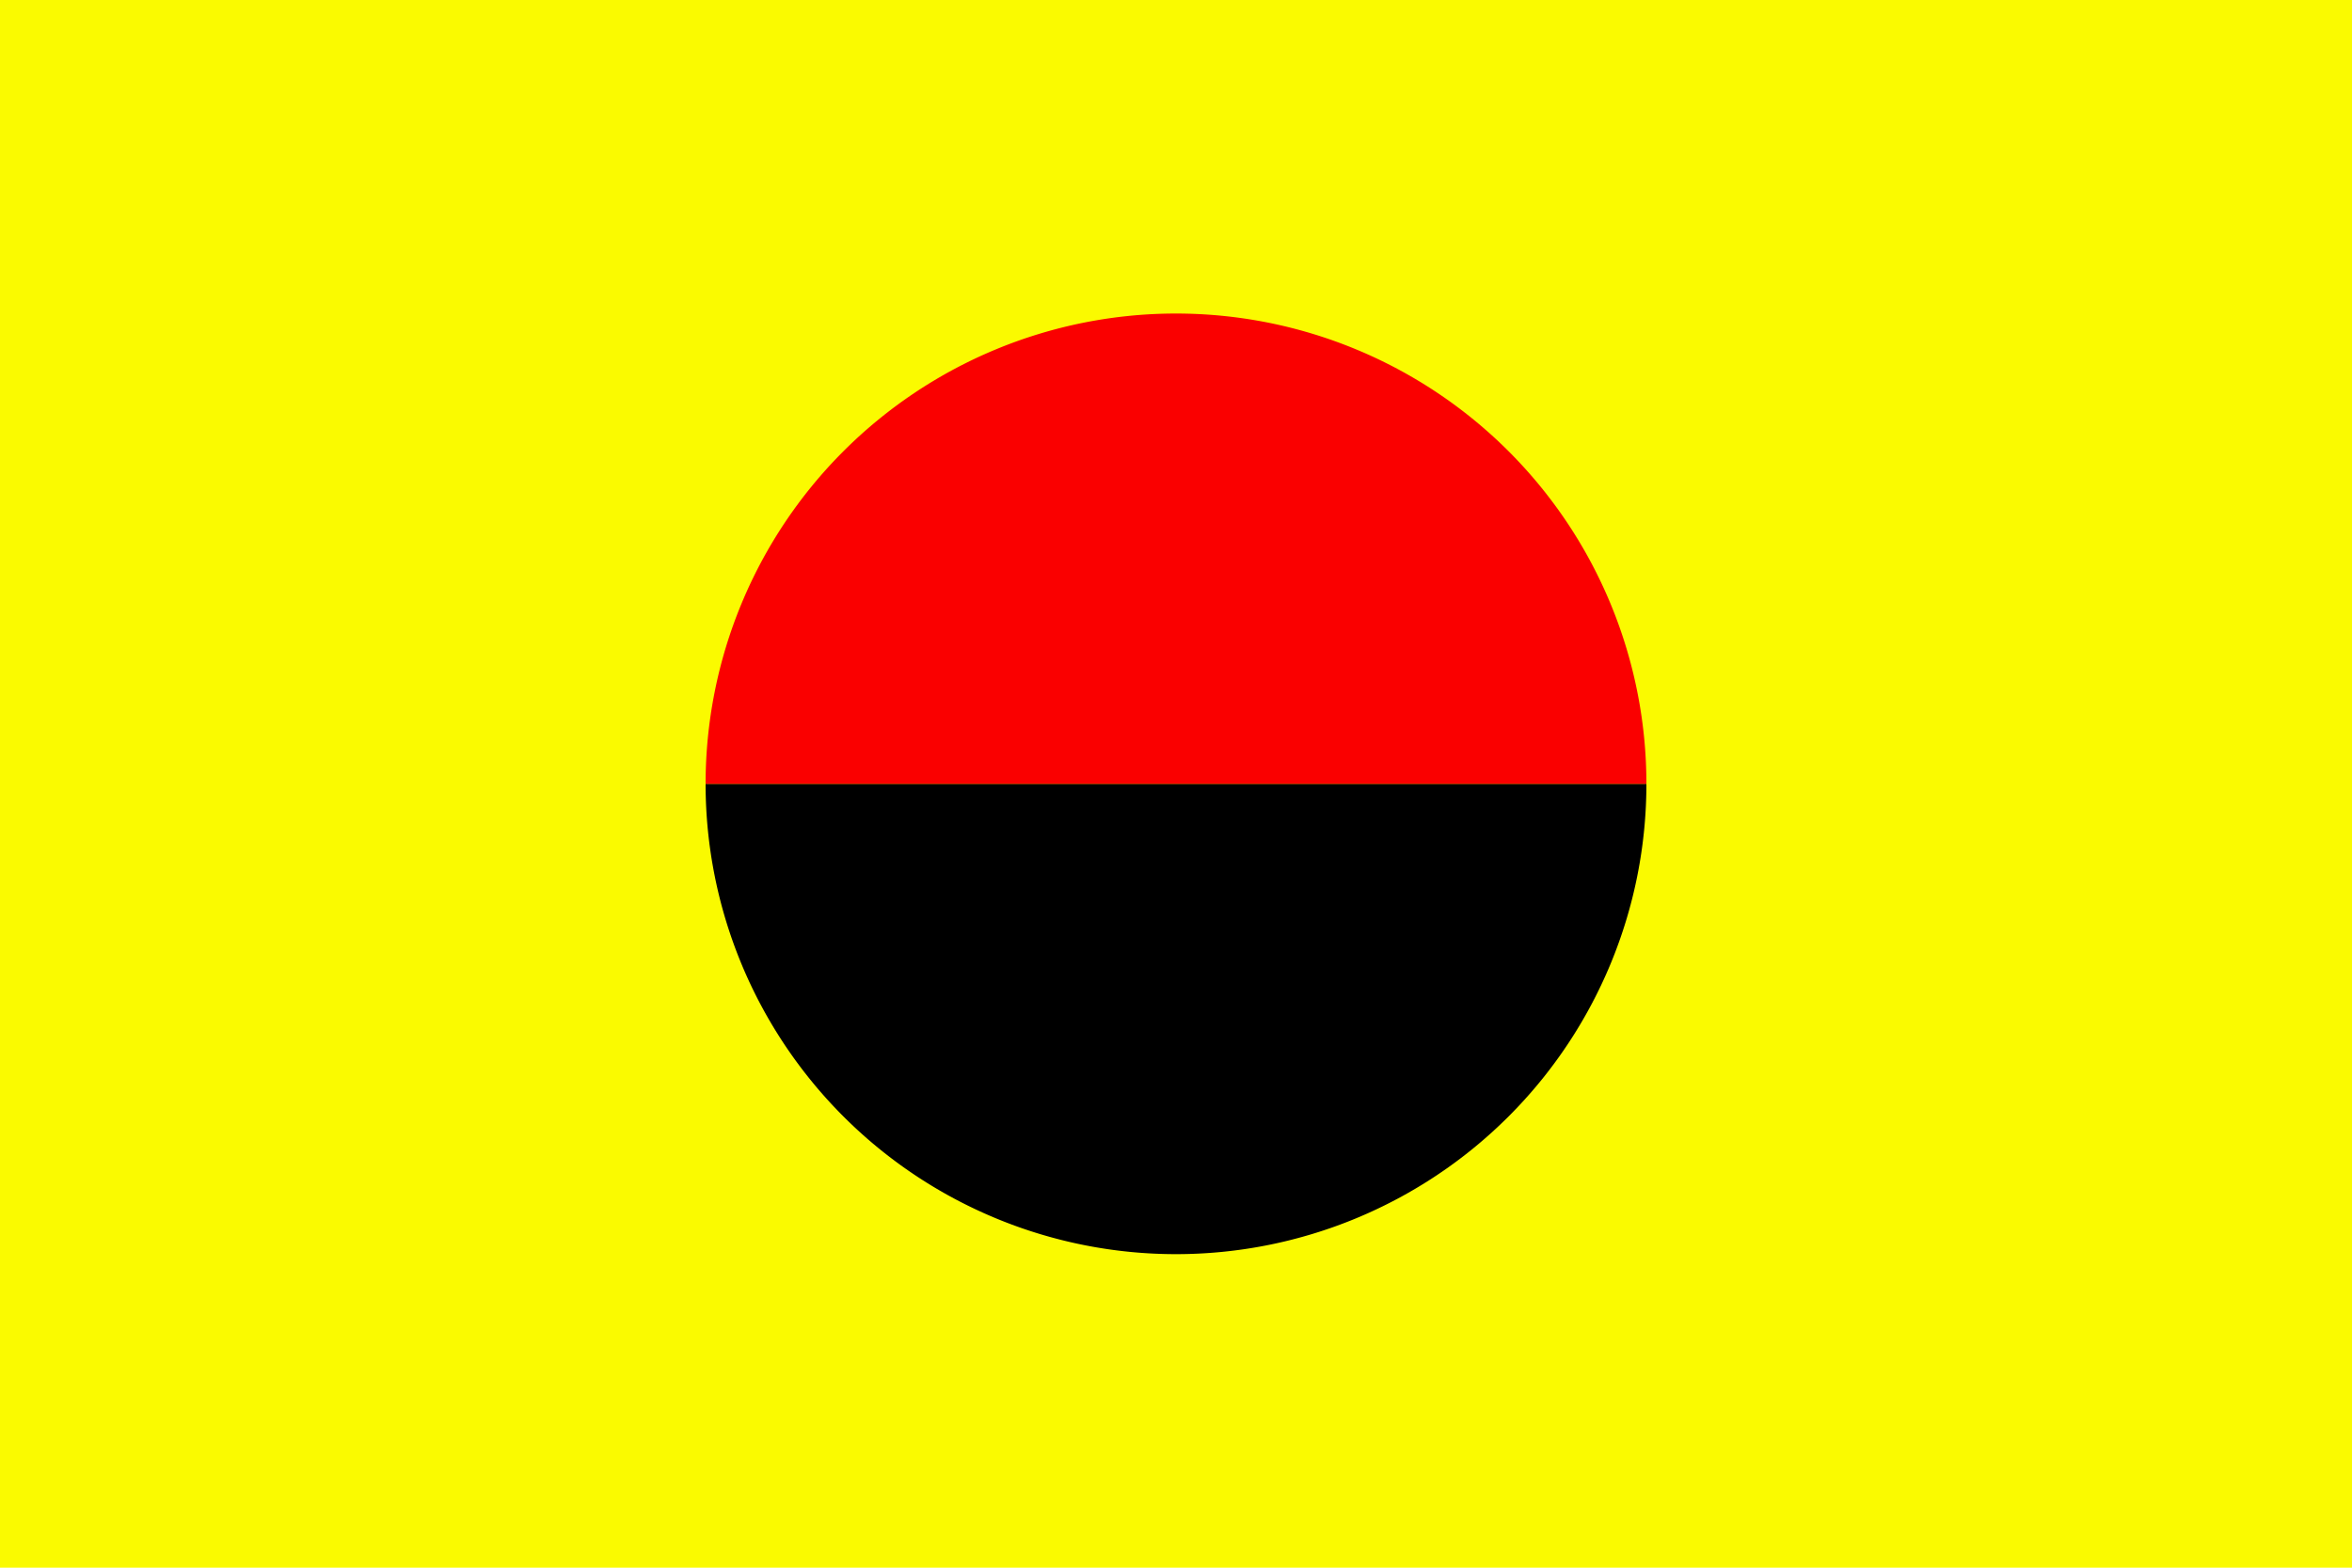
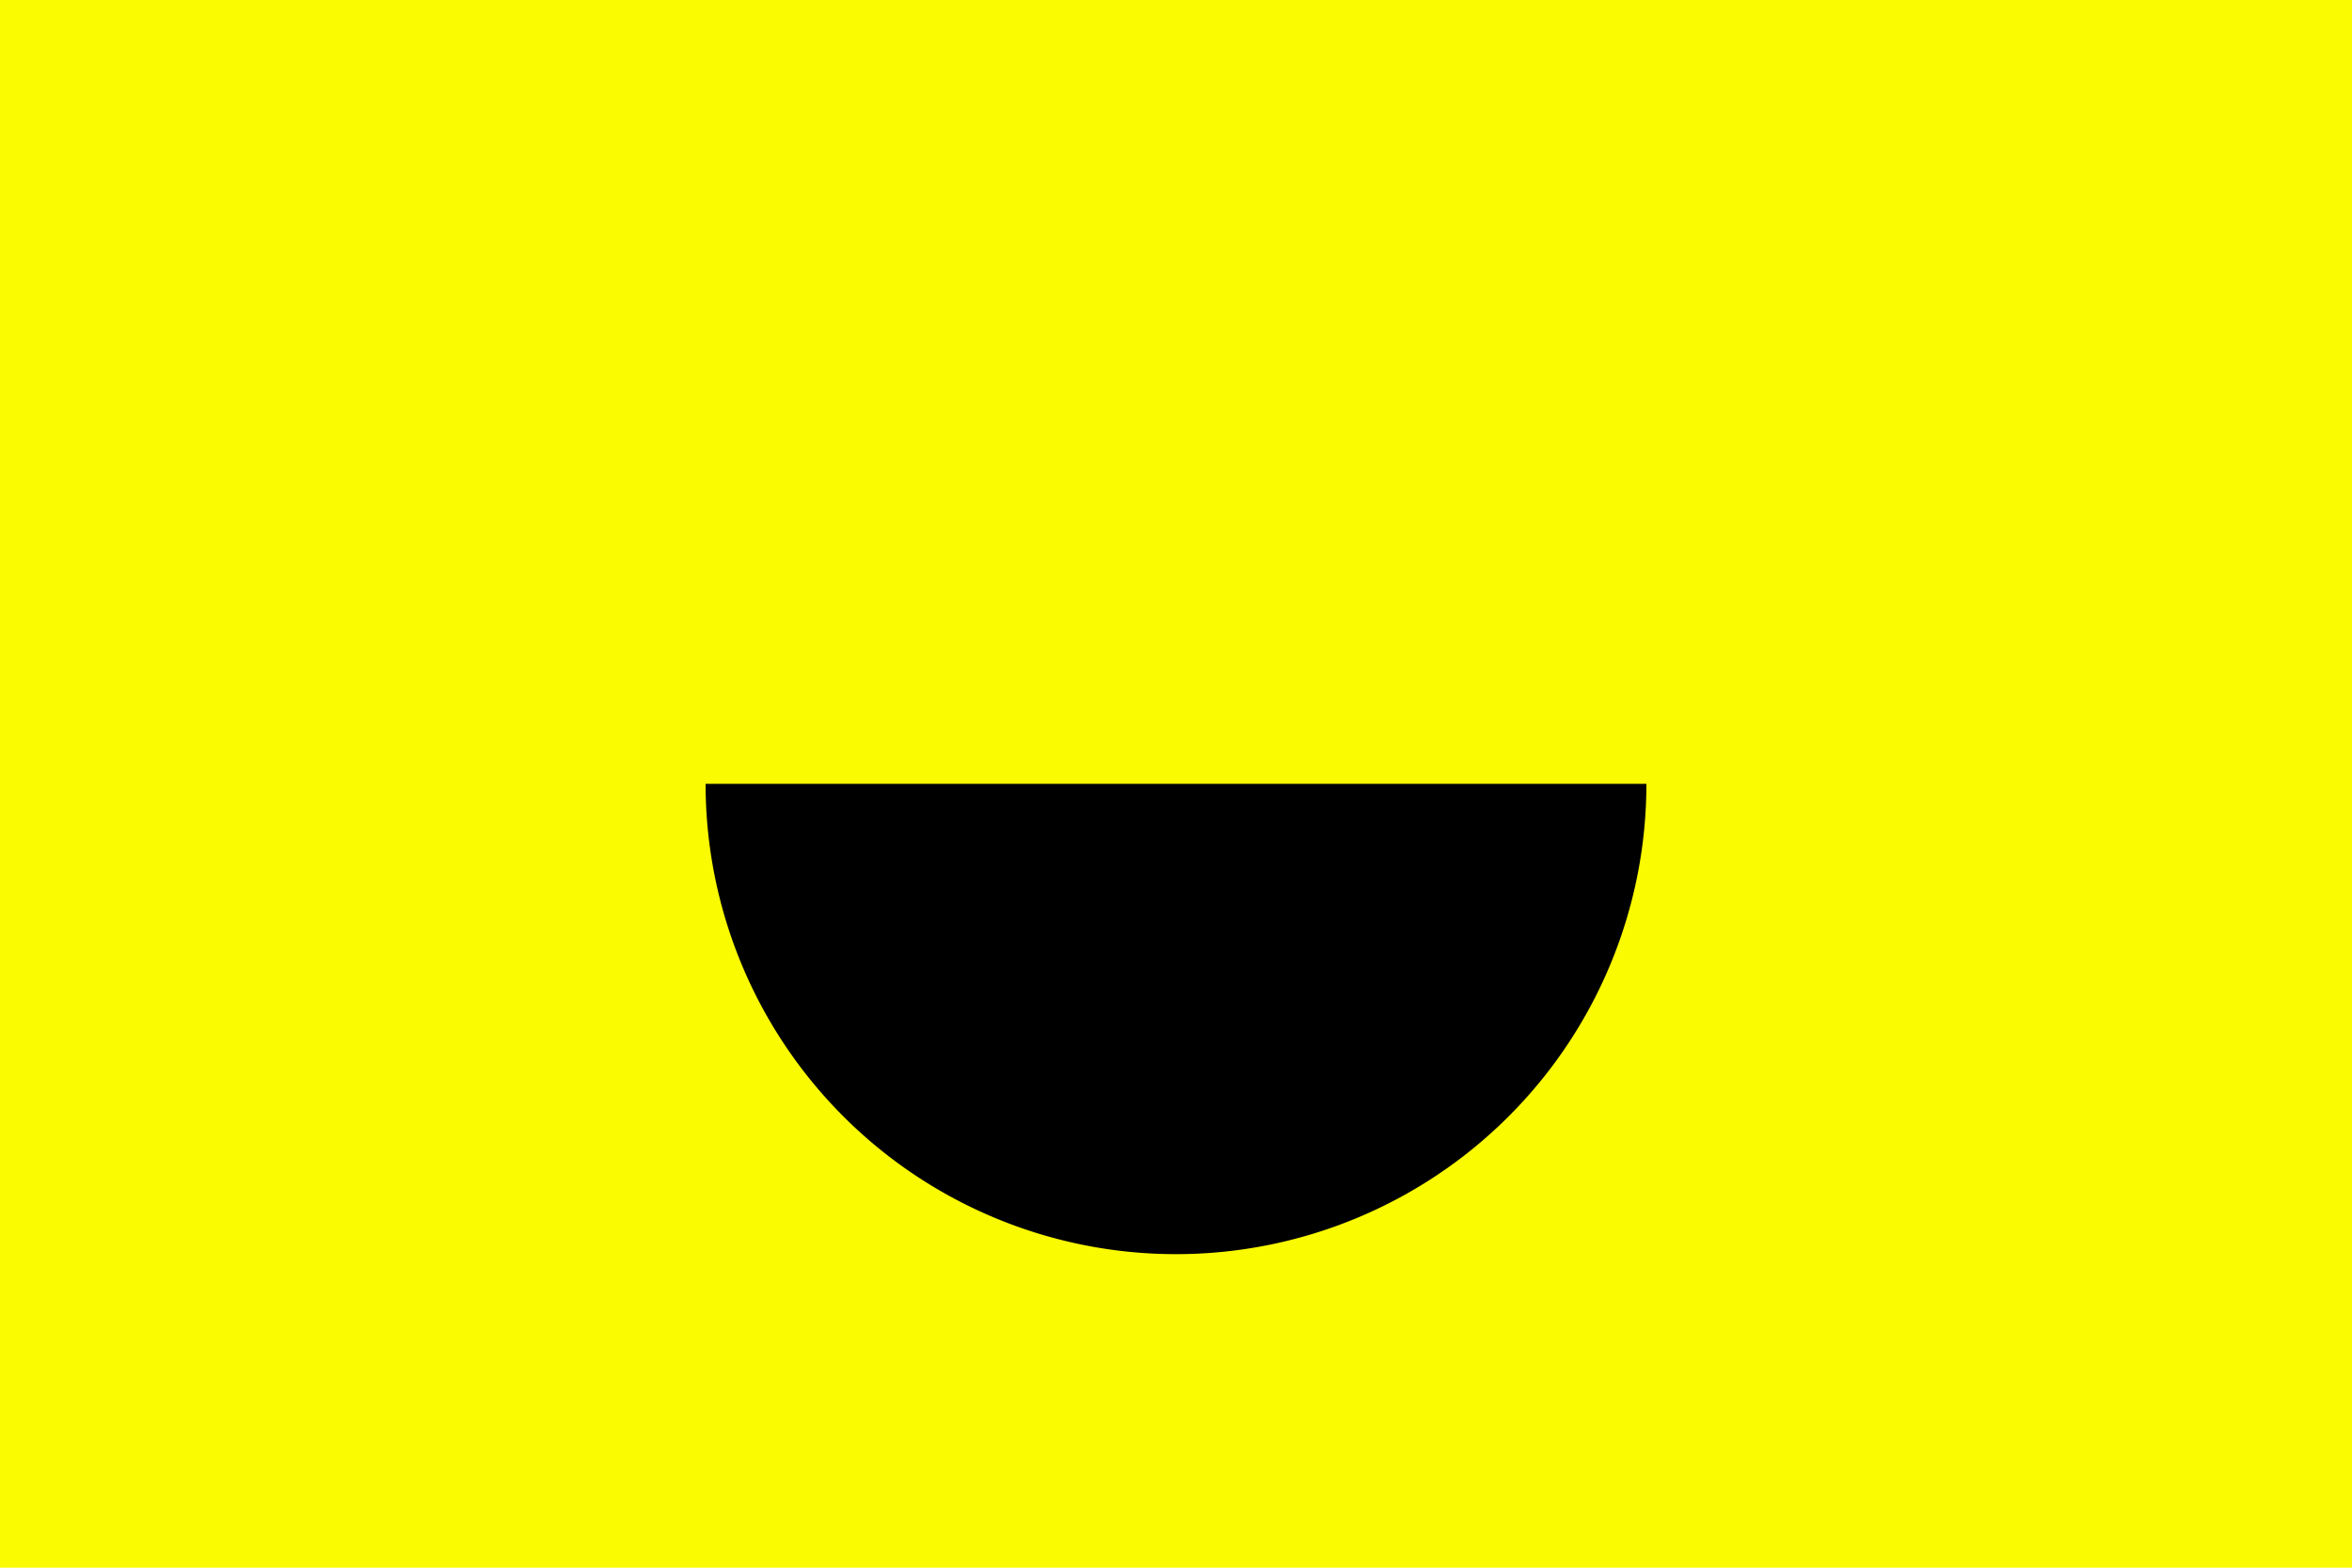
<svg xmlns="http://www.w3.org/2000/svg" width="900" height="600" viewBox="0 0 900 600">
  <desc id="desc0">Flag of CHOAM</desc>
  <rect width="100%" height="100%" fill="#FAFA00" />
  <path d="M270,300 A180,180 0 1,0 630,300" fill="black" />
-   <path d="M270,300 A180,180 0 1,1 630,300" fill="#FA0000" />
</svg>